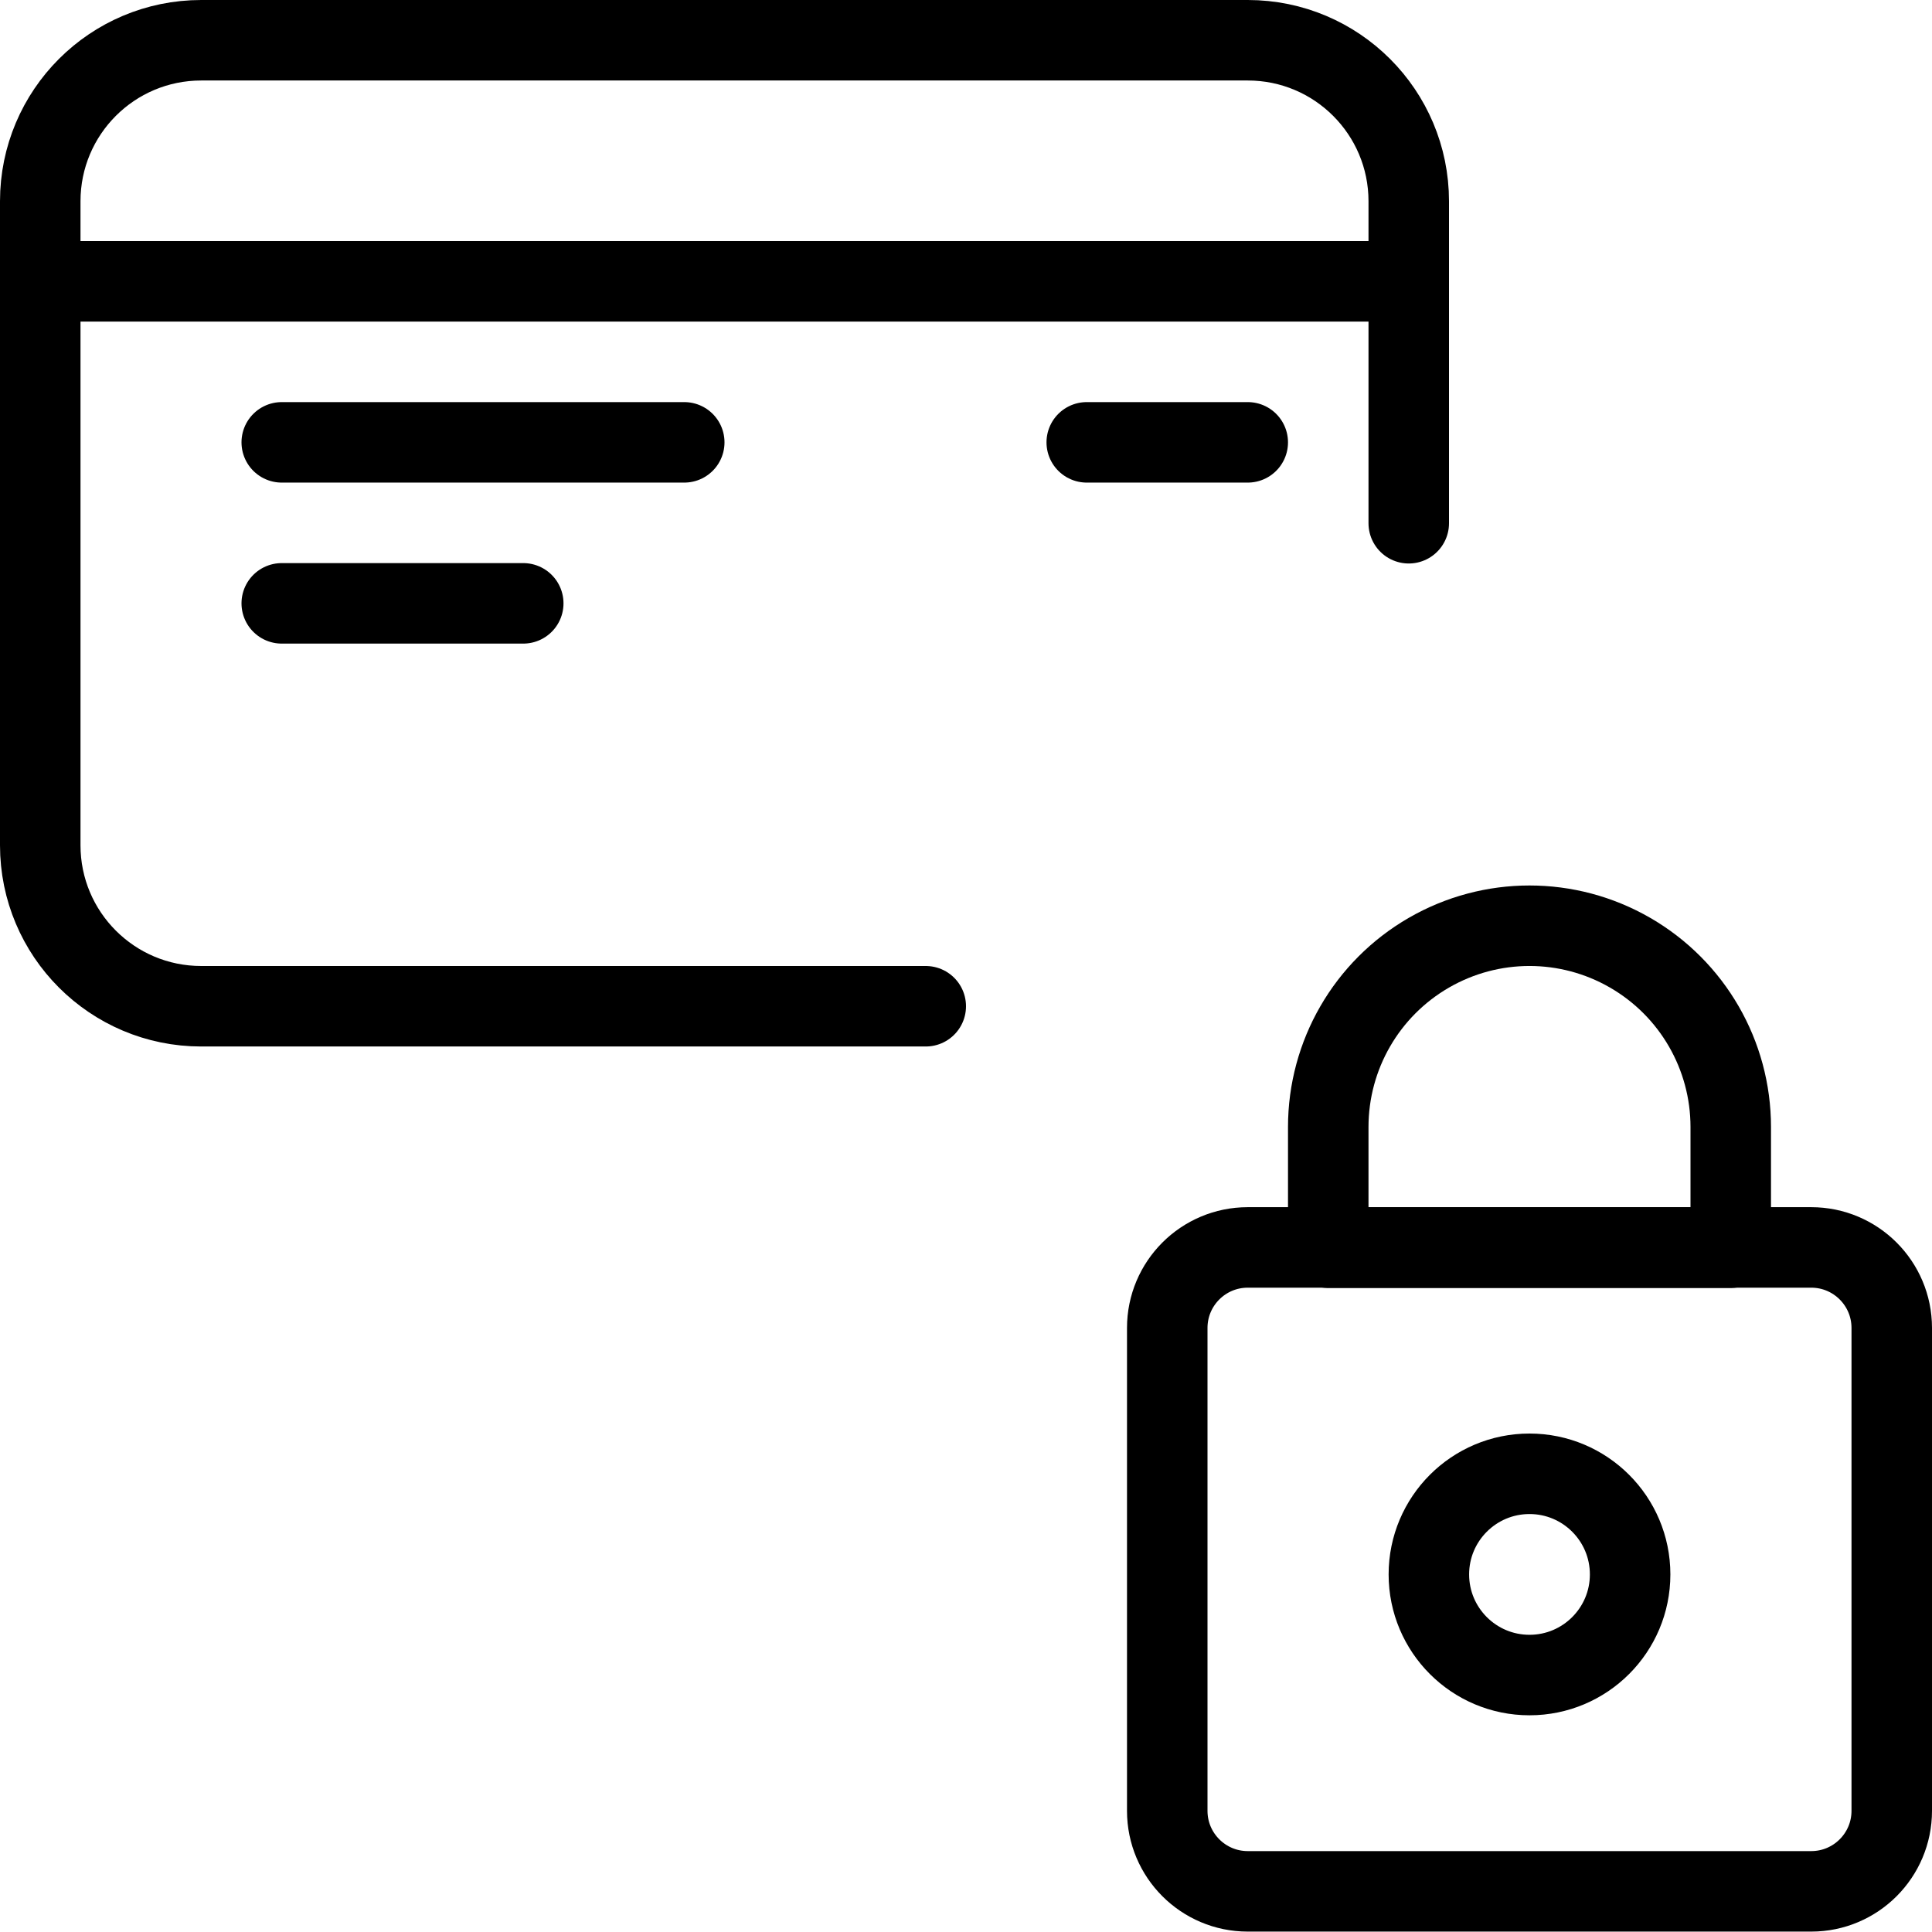
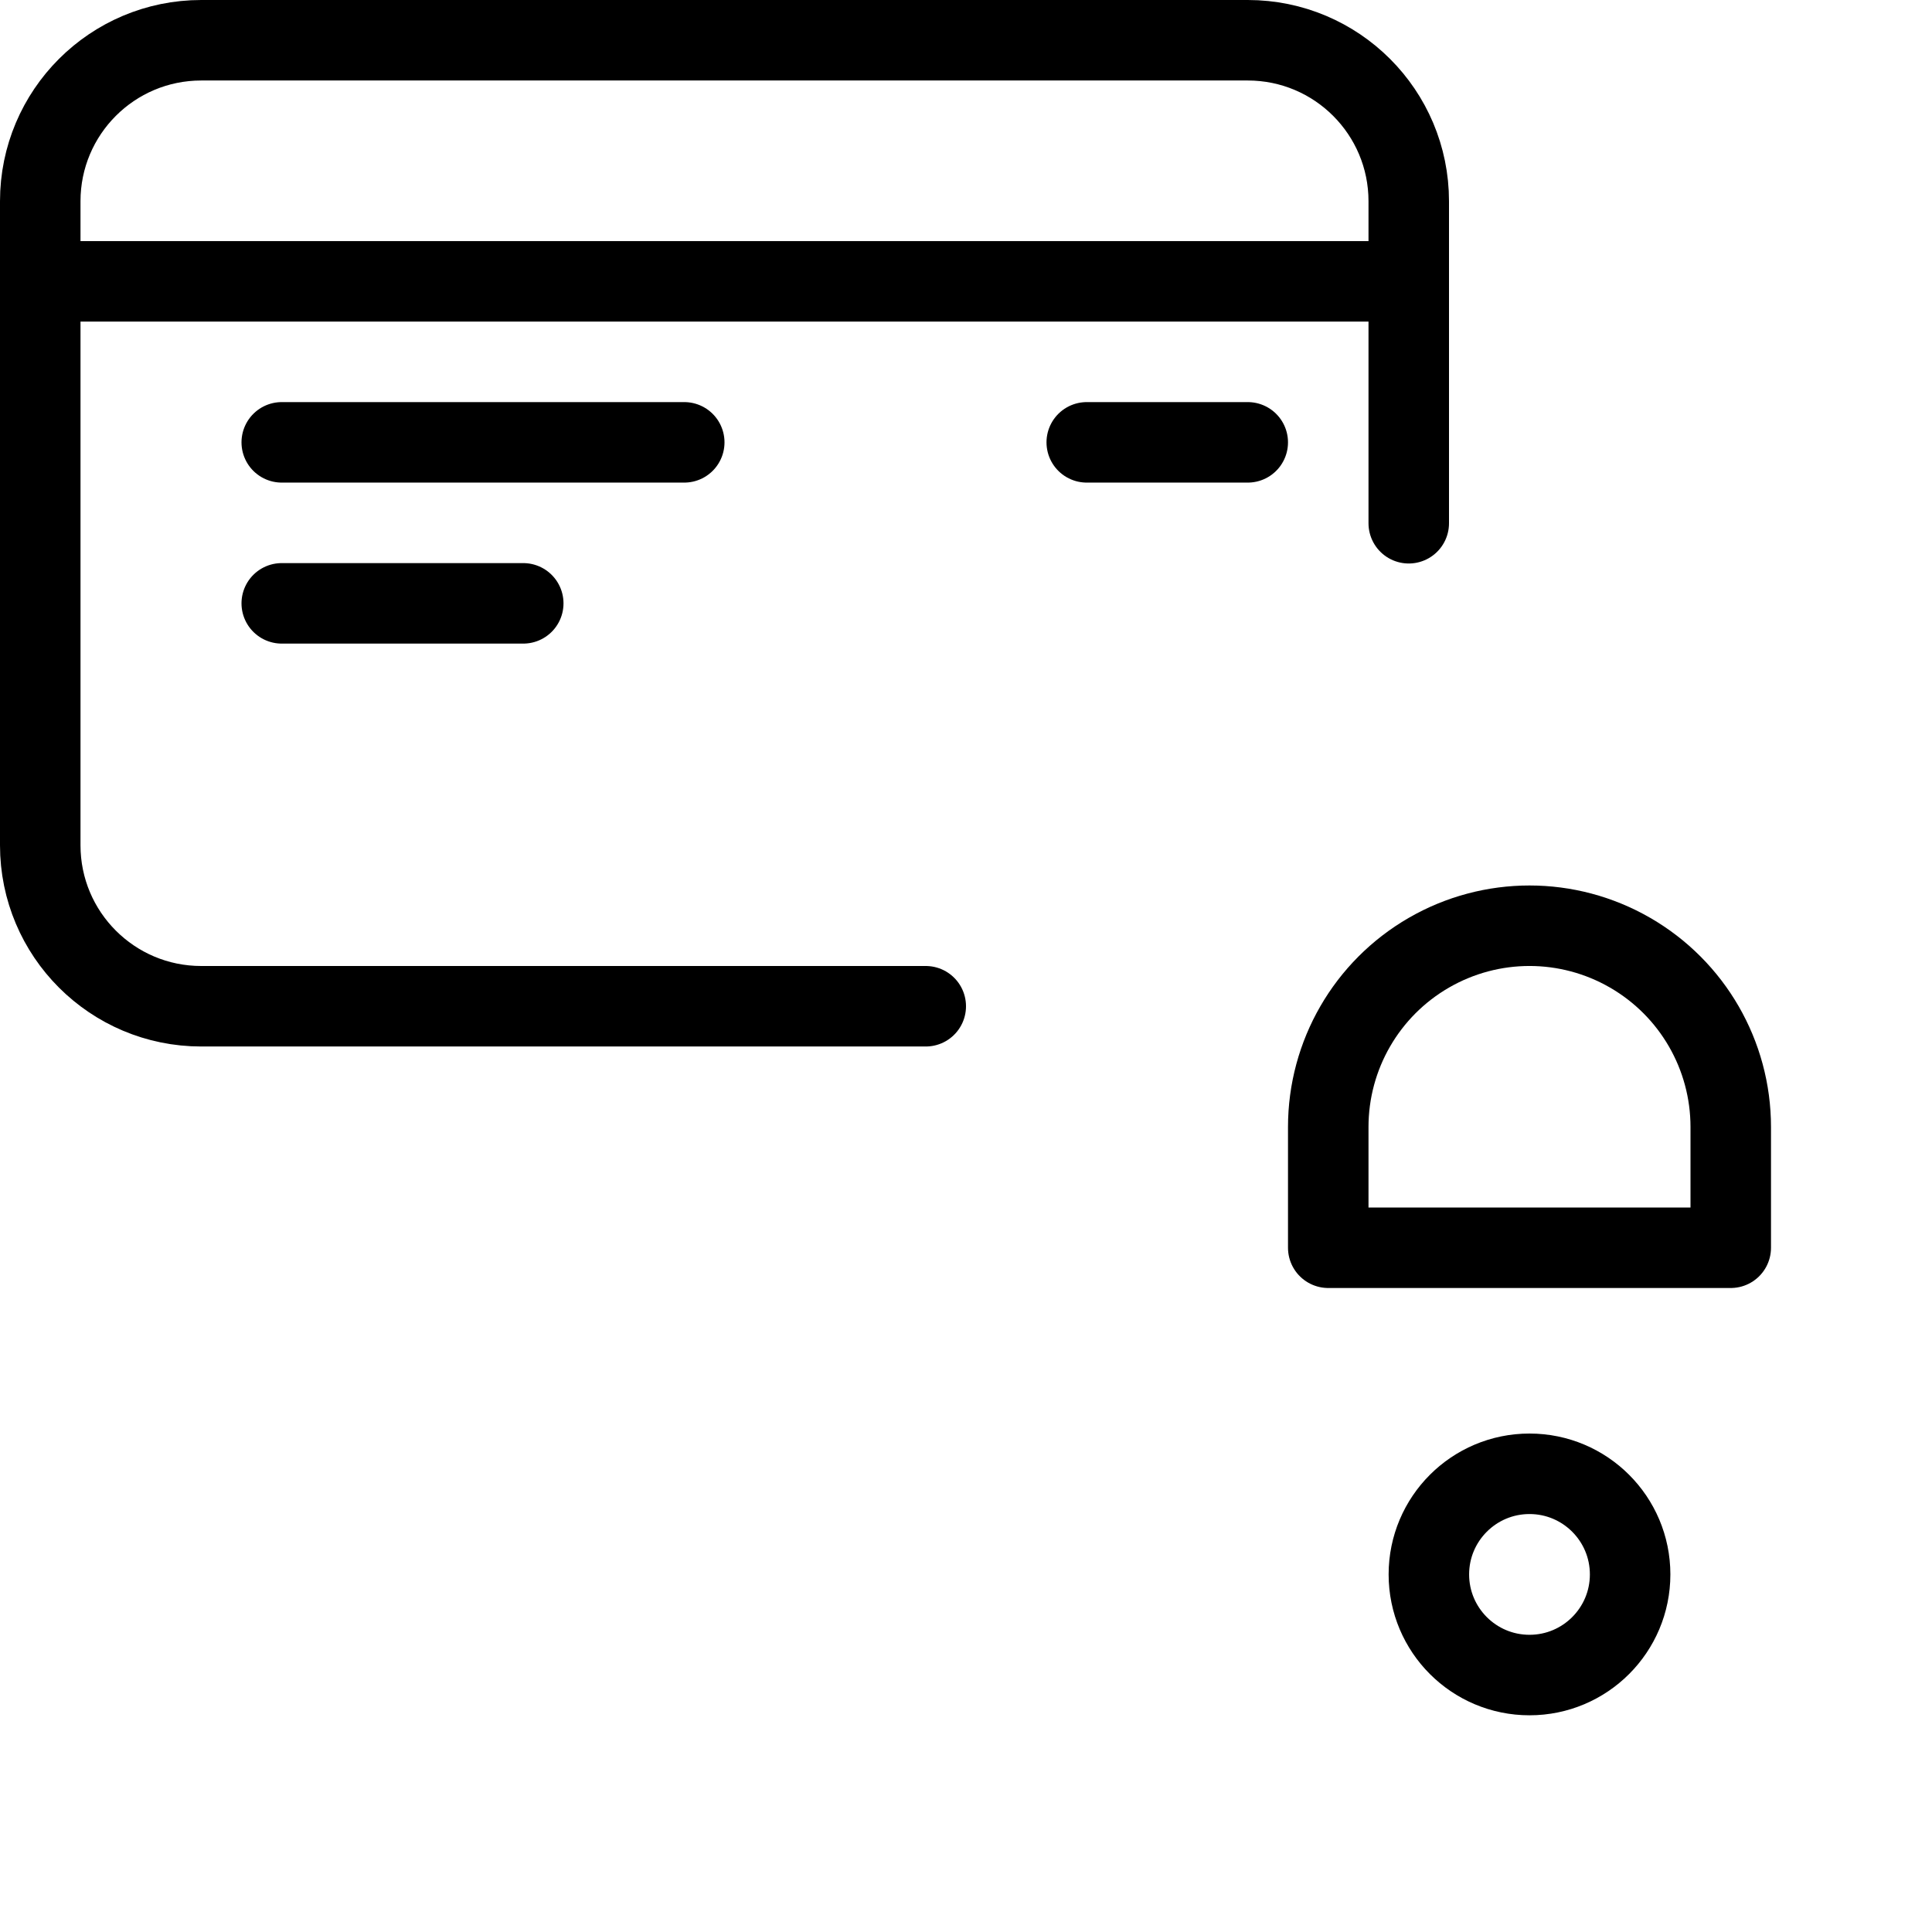
<svg xmlns="http://www.w3.org/2000/svg" width="24px" height="24px" viewBox="0 0 24 24" version="1.1">
  <title>532BBF53-B208-4ECC-8C76-8BC88D0EE5ED</title>
  <defs>
    <filter id="filter-1">
      <feColorMatrix in="SourceGraphic" type="matrix" values="0 0 0 0 0.204 0 0 0 0 0.224 0 0 0 0 0.231 0 0 0 1 0" />
    </filter>
  </defs>
  <g id="——-WS-fiche-produit" stroke="none" stroke-width="1" fill="none" fill-rule="evenodd" stroke-linecap="round" stroke-linejoin="round">
    <g id="fiche-produit---WS" transform="translate(-919, -553)">
      <g id="produit" transform="translate(30, 130)">
        <g id="Bloc-infos-prix" transform="translate(831, 65)">
          <g id="①/icons/credit-card-lock" transform="translate(58, 358)">
            <g id="credit-card-lock" stroke="#000000">
              <path d="M11.5,12.5 L2.5,12.5 C1.395,12.5 0.5,11.605 0.5,10.5 L0.5,2.5 C0.5,1.395 1.395,0.5 2.5,0.5 L15.5,0.5 C16.605,0.5 17.5,1.395 17.5,2.5 L17.5,6.5" id="Shape" />
              <line x1="0.5" y1="3.495" x2="17.5" y2="3.495" id="Shape" />
              <line x1="8.5" y1="5.495" x2="3.5" y2="5.495" id="Shape" />
              <line x1="15.5" y1="5.495" x2="13.5" y2="5.495" id="Shape" />
              <line x1="6.5" y1="7.495" x2="3.5" y2="7.495" id="Shape" />
-               <path d="M15.5,15.496 L22.5,15.496 C23.052,15.496 23.5,15.944 23.5,16.496 L23.5,22.495 C23.5,23.047 23.052,23.495 22.5,23.495 L15.5,23.495 C14.948,23.495 14.5,23.047 14.5,22.495 L14.5,16.496 C14.5,15.944 14.948,15.496 15.5,15.496 Z" id="Rectangle-path" />
              <circle id="Oval" cx="19" cy="19.558" r="1.25" />
              <path d="M21.5,14 C21.5,13.107 21.024,12.282 20.25,11.835 C19.476,11.388 18.524,11.388 17.75,11.835 C16.976,12.282 16.5,13.107 16.5,14 L16.5,15.5 L21.5,15.5 L21.5,14 Z" id="Shape" />
            </g>
          </g>
        </g>
      </g>
    </g>
  </g>
</svg>